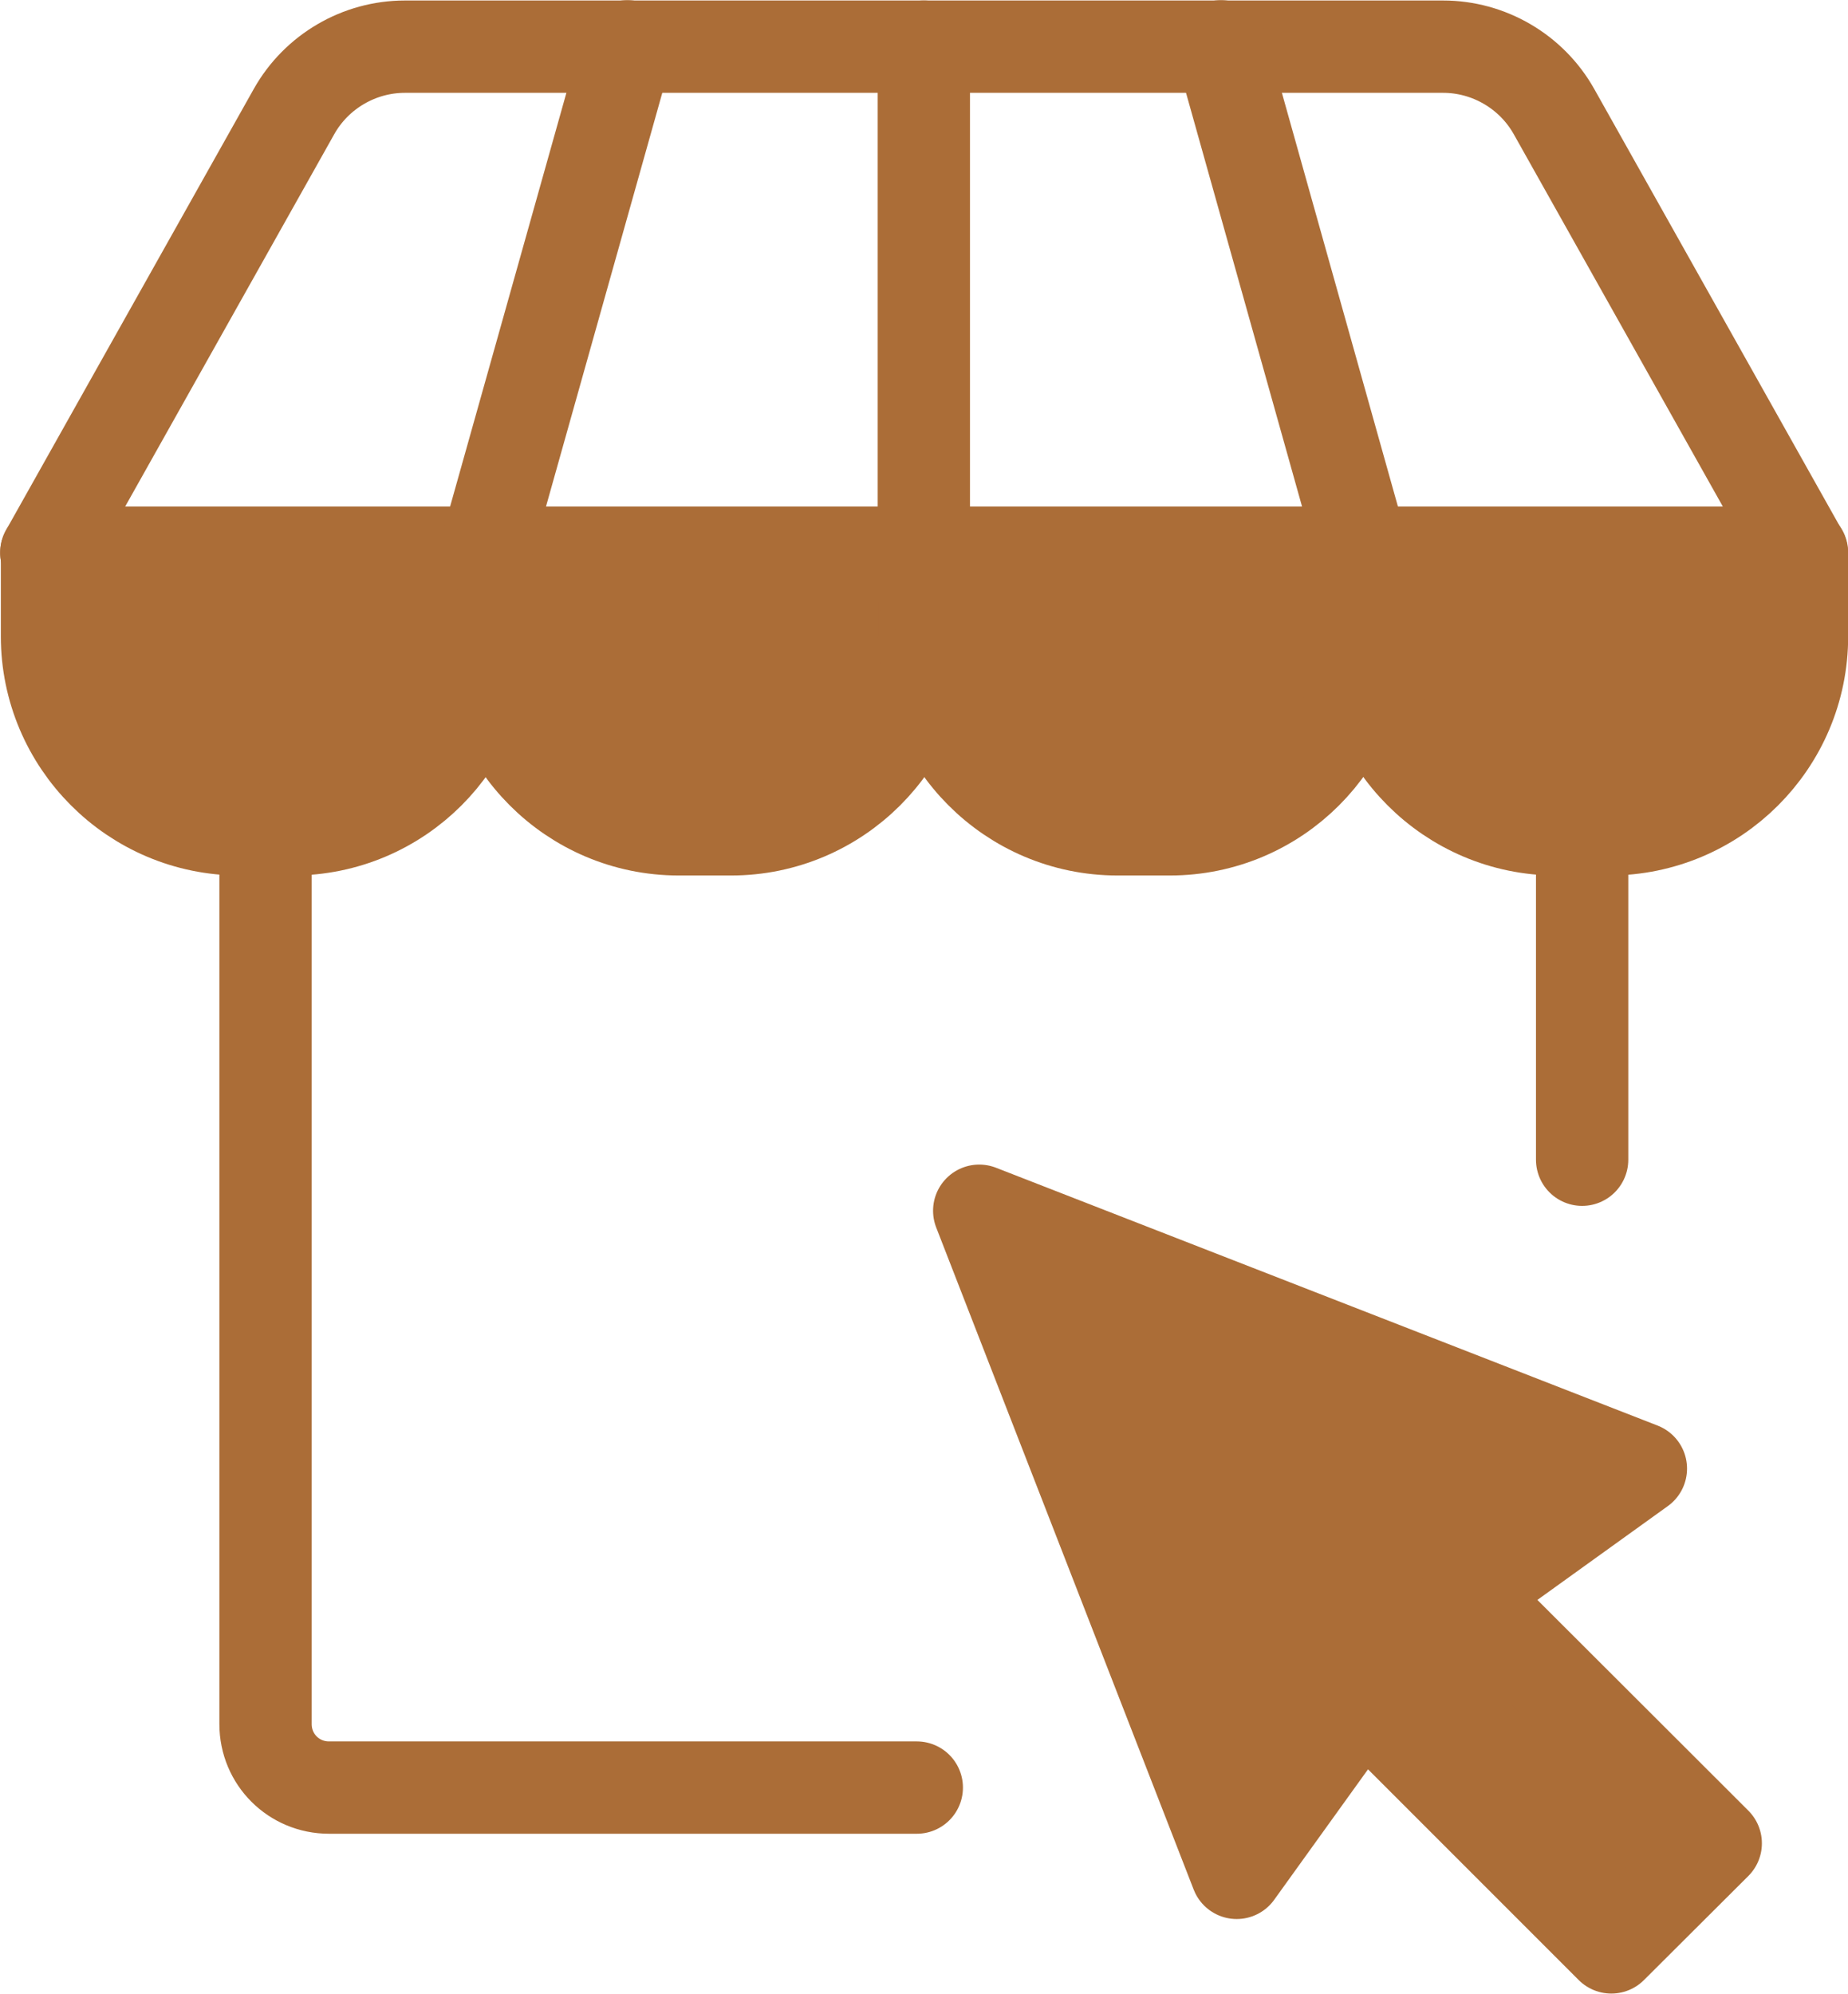
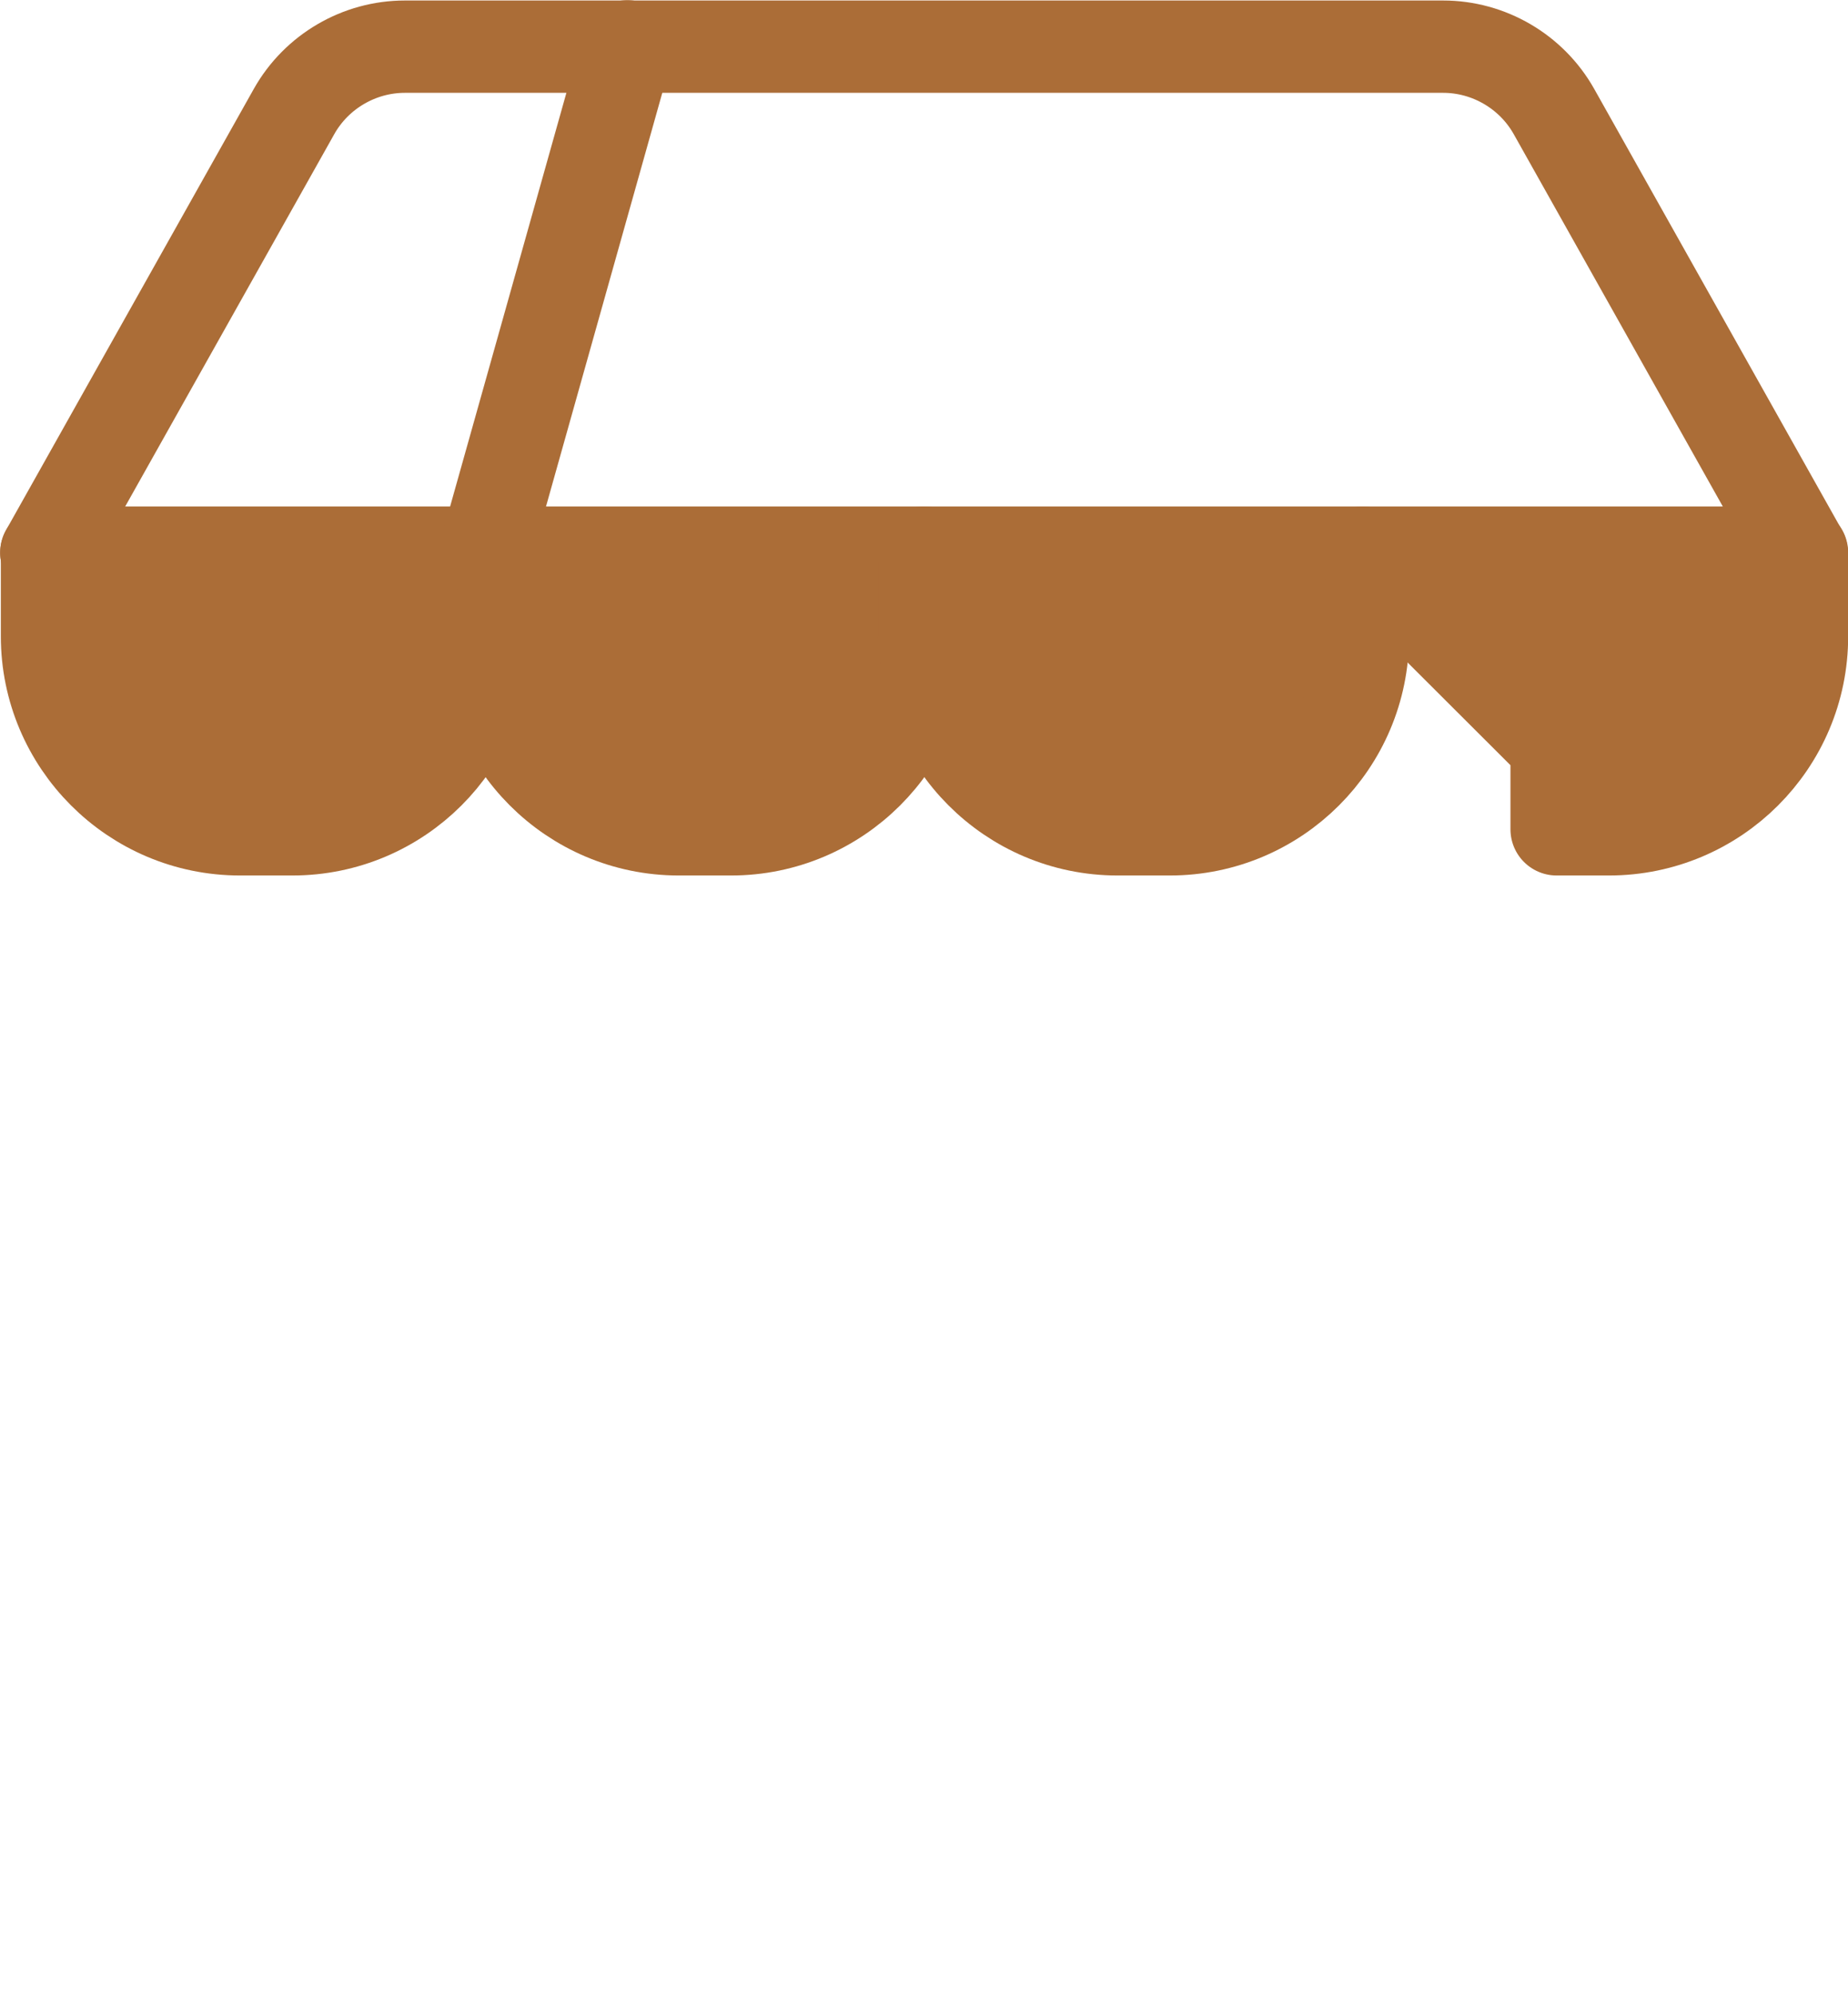
<svg xmlns="http://www.w3.org/2000/svg" id="Layer_1" data-name="Layer 1" viewBox="0 0 55.05 59.38">
  <defs>
    <style>
      .cls-1 {
        fill: none;
      }

      .cls-1, .cls-2 {
        stroke: #ab6d37;
        stroke-linecap: round;
        stroke-linejoin: round;
        stroke-width: 2.75px;
      }

      .cls-2 {
        fill: #ab6d37;
      }
    </style>
  </defs>
  <g>
    <path class="cls-2" d="M1.38,16.46h13.08v2.49c0,3.18-2.58,5.75-5.75,5.75h-1.56c-3.18,0-5.75-2.59-5.75-5.75v-2.49h-.01Z" />
    <path class="cls-2" d="M14.45,16.46h13.08v2.49c0,3.18-2.59,5.75-5.75,5.75h-1.56c-3.18,0-5.75-2.59-5.75-5.75v-2.49h-.01Z" />
    <path class="cls-2" d="M27.52,16.46h13.08v2.49c0,3.18-2.58,5.75-5.75,5.75h-1.56c-3.18,0-5.75-2.59-5.75-5.75v-2.49h-.01Z" />
-     <path class="cls-2" d="M40.6,16.46h13.08v2.49c0,3.18-2.58,5.75-5.75,5.75h-1.56c-3.18,0-5.75-2.59-5.75-5.75v-2.49h-.01Z" />
+     <path class="cls-2" d="M40.6,16.46h13.08v2.49c0,3.18-2.58,5.75-5.75,5.75h-1.56v-2.49h-.01Z" />
    <path class="cls-1" d="M53.67,16.46l-7.38-13.14c-.67-1.19-1.94-1.93-3.3-1.93H12.06c-1.36,0-2.63.74-3.3,1.93L1.38,16.46" />
    <line class="cls-1" x1="18.69" y1="1.38" x2="14.45" y2="16.46" />
-     <line class="cls-1" x1="27.52" y1="1.39" x2="27.52" y2="17.67" />
-     <line class="cls-1" x1="36.37" y1="1.38" x2="40.6" y2="16.46" />
-     <path class="cls-1" d="M7.91,24.7h0v26.65c0,1.05.84,1.89,1.89,1.89h17.51" />
-     <polyline class="cls-1" points="47.13 34.54 47.13 24.71 47.13 24.7" />
  </g>
-   <polygon class="cls-2" points="43.68 47.48 51.11 54.9 48 58 40.58 50.58 36.84 55.78 29.17 36.06 48.88 43.74 43.68 47.48" />
</svg>